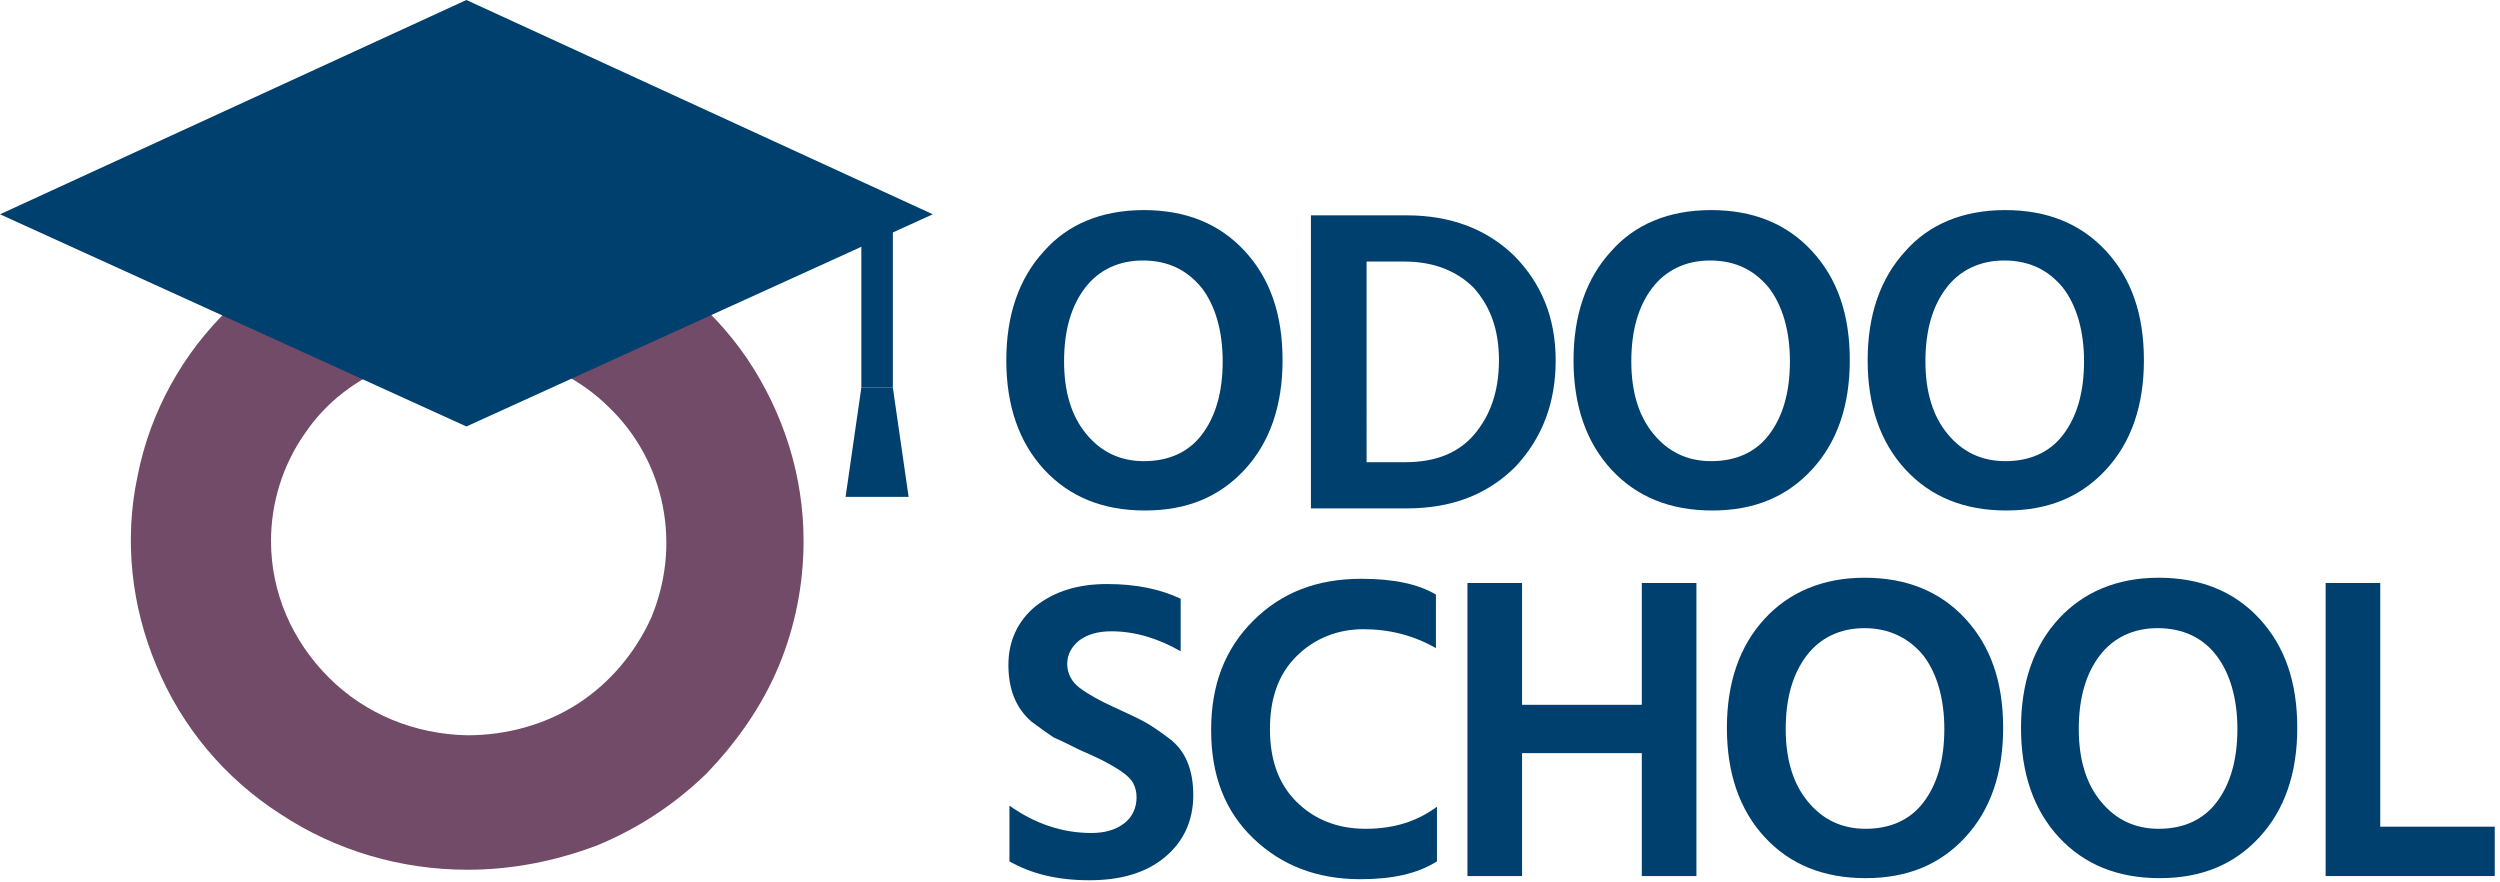
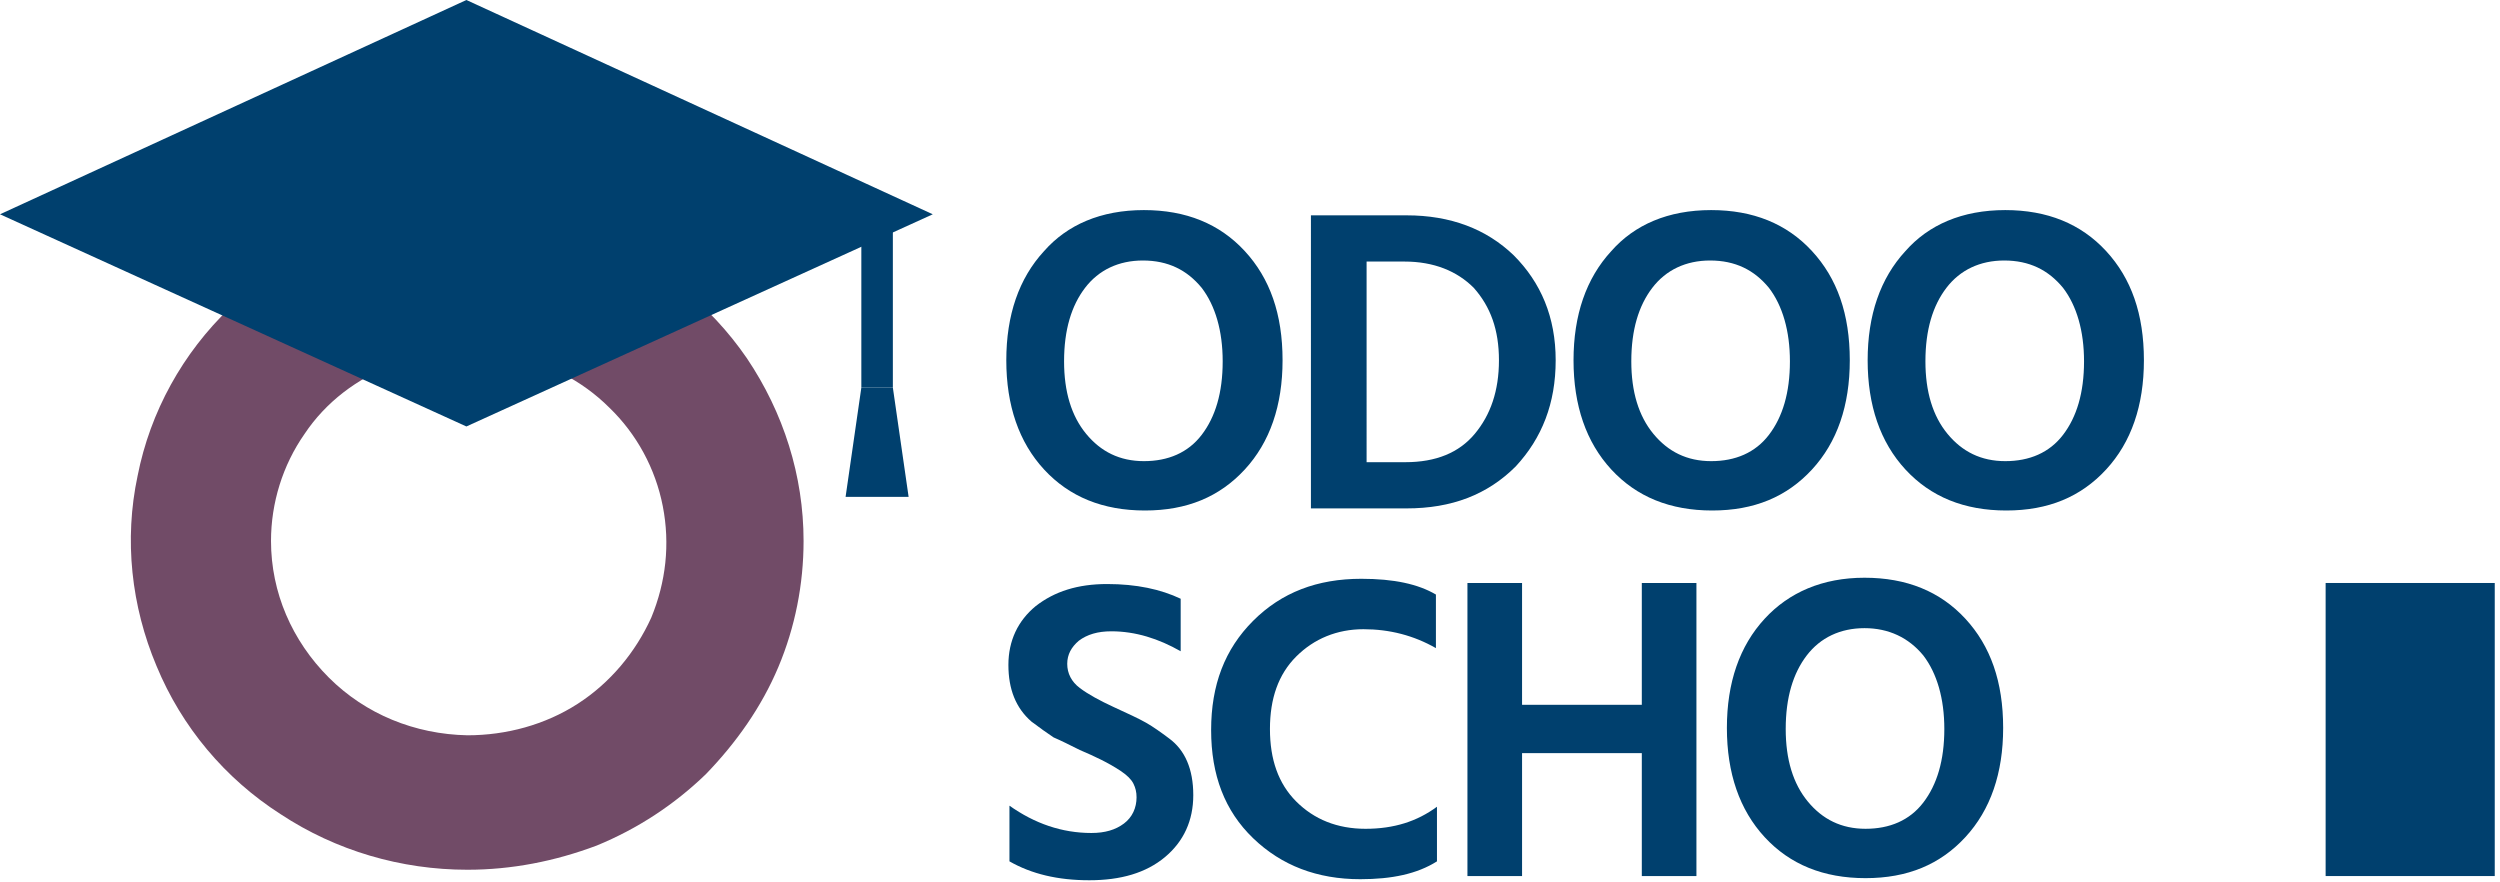
<svg xmlns="http://www.w3.org/2000/svg" version="1.1" id="Layer_1" x="0px" y="0px" viewBox="0 0 238 84" style="enable-background:new 0 0 238 84;" xml:space="preserve">
  <style type="text/css">
	.st0{fill:#714B67;}
	.st1{fill:#00406E;}
</style>
  <path class="st0" d="M44.5,82.8c-6.3,0-12.5-1.8-17.8-5.3c-5.3-3.4-9.4-8.3-11.8-14.1c-2.4-5.7-3.1-12-1.8-18.1  c1.2-6.1,4.3-11.7,8.8-16C26.3,25,32,22,38.2,20.8c6.2-1.2,12.7-0.6,18.5,1.8C62.6,25,67.6,29,71.1,34.1c3.5,5.2,5.4,11.2,5.4,17.4  c0,4.1-0.8,8.2-2.4,12c-1.6,3.8-4,7.2-6.9,10.2c-3,2.9-6.5,5.2-10.4,6.8C52.8,82,48.7,82.8,44.5,82.8z M44.5,70c3.7,0,7.4-1,10.5-3  c3.1-2,5.5-4.9,7-8.2c1.4-3.4,1.8-7,1.1-10.6c-0.7-3.6-2.5-6.9-5.1-9.4c-2.6-2.6-6-4.3-9.6-5.1c-3.6-0.7-7.4-0.4-10.9,1  C34,36,31,38.3,29,41.3c-2.1,3-3.2,6.6-3.2,10.2c0,4.9,2,9.5,5.5,13S39.5,69.9,44.5,70L44.5,70z" />
  <path class="st1" d="M0,20.4L44.4,0l44.4,20.4L44.4,40.6L0,20.4z" />
  <path class="st1" d="M82,22h3v14.9h-3V22z" />
  <path class="st1" d="M82,36.9h3l1.5,10.4h-6L82,36.9z" />
  <path class="st1" d="M108.8,24.8c-2.3,0-4.2,0.9-5.5,2.6c-1.3,1.7-2,4-2,7c0,2.9,0.7,5.2,2.1,6.9c1.4,1.7,3.2,2.6,5.5,2.6  c2.3,0,4.2-0.8,5.5-2.5c1.3-1.7,2-4,2-7c0-2.9-0.7-5.3-2-7C113,25.7,111.2,24.8,108.8,24.8z M108.9,20c4,0,7.2,1.3,9.6,3.9  c2.4,2.6,3.6,6,3.6,10.4c0,4.3-1.2,7.8-3.6,10.4c-2.4,2.6-5.5,3.9-9.5,3.9c-4,0-7.2-1.3-9.6-3.9c-2.4-2.6-3.6-6.1-3.6-10.4  c0-4.3,1.2-7.8,3.6-10.4C101.6,21.4,104.8,20,108.9,20z" />
  <path class="st1" d="M133.7,24.9h-3.6V44h3.7c2.9,0,5.1-0.9,6.6-2.7c1.5-1.8,2.3-4.1,2.3-7c0-2.9-0.8-5.1-2.4-6.9  C138.7,25.8,136.5,24.9,133.7,24.9z M133.9,48.4h-9.1V20.5h9.1c4.2,0,7.6,1.3,10.2,3.8c2.6,2.6,4,5.9,4,10c0,4.1-1.3,7.4-3.8,10.1  C141.6,47.1,138.2,48.4,133.9,48.4z" />
  <path class="st1" d="M162.8,24.8c-2.3,0-4.2,0.9-5.5,2.6c-1.3,1.7-2,4-2,7c0,2.9,0.7,5.2,2.1,6.9s3.2,2.6,5.5,2.6  c2.3,0,4.2-0.8,5.5-2.5c1.3-1.7,2-4,2-7c0-2.9-0.7-5.3-2-7C167,25.7,165.2,24.8,162.8,24.8z M162.9,20c4,0,7.2,1.3,9.6,3.9  c2.4,2.6,3.6,6,3.6,10.4c0,4.3-1.2,7.8-3.6,10.4c-2.4,2.6-5.5,3.9-9.5,3.9c-4,0-7.2-1.3-9.6-3.9c-2.4-2.6-3.6-6.1-3.6-10.4  c0-4.3,1.2-7.8,3.6-10.4C155.6,21.4,158.8,20,162.9,20z" />
  <path class="st1" d="M190.8,24.8c-2.3,0-4.2,0.9-5.5,2.6c-1.3,1.7-2,4-2,7c0,2.9,0.7,5.2,2.1,6.9s3.2,2.6,5.5,2.6  c2.3,0,4.2-0.8,5.5-2.5c1.3-1.7,2-4,2-7c0-2.9-0.7-5.3-2-7C195,25.7,193.2,24.8,190.8,24.8z M190.9,20c4,0,7.2,1.3,9.6,3.9  c2.4,2.6,3.6,6,3.6,10.4c0,4.3-1.2,7.8-3.6,10.4c-2.4,2.6-5.5,3.9-9.5,3.9c-4,0-7.2-1.3-9.6-3.9c-2.4-2.6-3.6-6.1-3.6-10.4  c0-4.3,1.2-7.8,3.6-10.4C183.6,21.4,186.8,20,190.9,20z" />
  <path class="st1" d="M113.6,75.7c0,2.4-0.9,4.4-2.7,5.9c-1.8,1.5-4.2,2.2-7.2,2.2c-3,0-5.5-0.6-7.6-1.8v-5.3c2.4,1.7,5,2.6,7.8,2.6  c1.3,0,2.3-0.3,3.1-0.9c0.8-0.6,1.2-1.5,1.2-2.5c0-0.5-0.1-0.9-0.3-1.3c-0.2-0.4-0.6-0.8-1.2-1.2c-1.2-0.8-2.5-1.4-3.9-2  c-1-0.5-1.8-0.9-2.5-1.2c-0.6-0.4-1.3-0.9-2.1-1.5c-1.5-1.3-2.2-3.1-2.2-5.4c0-2.3,0.9-4.2,2.6-5.6c1.8-1.4,4-2.1,6.8-2.1  c2.8,0,5.1,0.5,7,1.4v5c-2.1-1.2-4.3-1.9-6.6-1.9c-1.3,0-2.3,0.3-3.1,0.9c-0.7,0.6-1.1,1.3-1.1,2.2c0,0.9,0.4,1.7,1.2,2.3  c0.8,0.6,1.9,1.2,3.2,1.8c1.3,0.6,2.4,1.1,3.1,1.5c0.7,0.4,1.4,0.9,2.2,1.5C112.8,71.4,113.6,73.2,113.6,75.7z" />
  <path class="st1" d="M129.5,83.7c-4.1,0-7.5-1.3-10.2-3.9c-2.7-2.6-4-6-4-10.3c0-4.3,1.3-7.7,4-10.4c2.7-2.7,6.1-4,10.3-4  c3.1,0,5.4,0.5,7.1,1.5v5.1c-2.1-1.2-4.4-1.8-6.9-1.8c-2.5,0-4.7,0.9-6.4,2.6c-1.7,1.7-2.5,4-2.5,6.9c0,2.9,0.8,5.2,2.5,6.9  c1.7,1.7,3.9,2.6,6.6,2.6c2.7,0,4.9-0.7,6.8-2.1v5.2C134.9,83.2,132.5,83.7,129.5,83.7z" />
  <path class="st1" d="M161.5,83.4h-5.2V71.7h-11.4v11.7h-5.2V55.5h5.2v11.6h11.4V55.5h5.2V83.4z" />
  <path class="st1" d="M177.5,59.8c-2.3,0-4.2,0.9-5.5,2.6s-2,4-2,7c0,2.9,0.7,5.2,2.1,6.9c1.4,1.7,3.2,2.6,5.5,2.6  c2.3,0,4.2-0.8,5.5-2.5c1.3-1.7,2-4,2-7c0-2.9-0.7-5.3-2-7C181.7,60.7,179.8,59.8,177.5,59.8z M177.5,55c4,0,7.2,1.3,9.6,3.9  c2.4,2.6,3.6,6,3.6,10.4c0,4.3-1.2,7.8-3.6,10.4c-2.4,2.6-5.5,3.9-9.5,3.9c-4,0-7.2-1.3-9.6-3.9c-2.4-2.6-3.6-6.1-3.6-10.4  c0-4.3,1.2-7.8,3.6-10.4C170.3,56.4,173.5,55,177.5,55z" />
-   <path class="st1" d="M205.4,59.8c-2.3,0-4.2,0.9-5.5,2.6s-2,4-2,7c0,2.9,0.7,5.2,2.1,6.9c1.4,1.7,3.2,2.6,5.5,2.6  c2.3,0,4.2-0.8,5.5-2.5c1.3-1.7,2-4,2-7c0-2.9-0.7-5.3-2-7C209.7,60.7,207.8,59.8,205.4,59.8z M205.5,55c4,0,7.2,1.3,9.6,3.9  c2.4,2.6,3.6,6,3.6,10.4c0,4.3-1.2,7.8-3.6,10.4c-2.4,2.6-5.5,3.9-9.5,3.9c-4,0-7.2-1.3-9.6-3.9c-2.4-2.6-3.6-6.1-3.6-10.4  c0-4.3,1.2-7.8,3.6-10.4C198.3,56.4,201.5,55,205.5,55z" />
-   <path class="st1" d="M237.5,83.4h-16.1V55.5h5.2v23.2h10.9V83.4z" />
+   <path class="st1" d="M237.5,83.4h-16.1V55.5h5.2h10.9V83.4z" />
</svg>